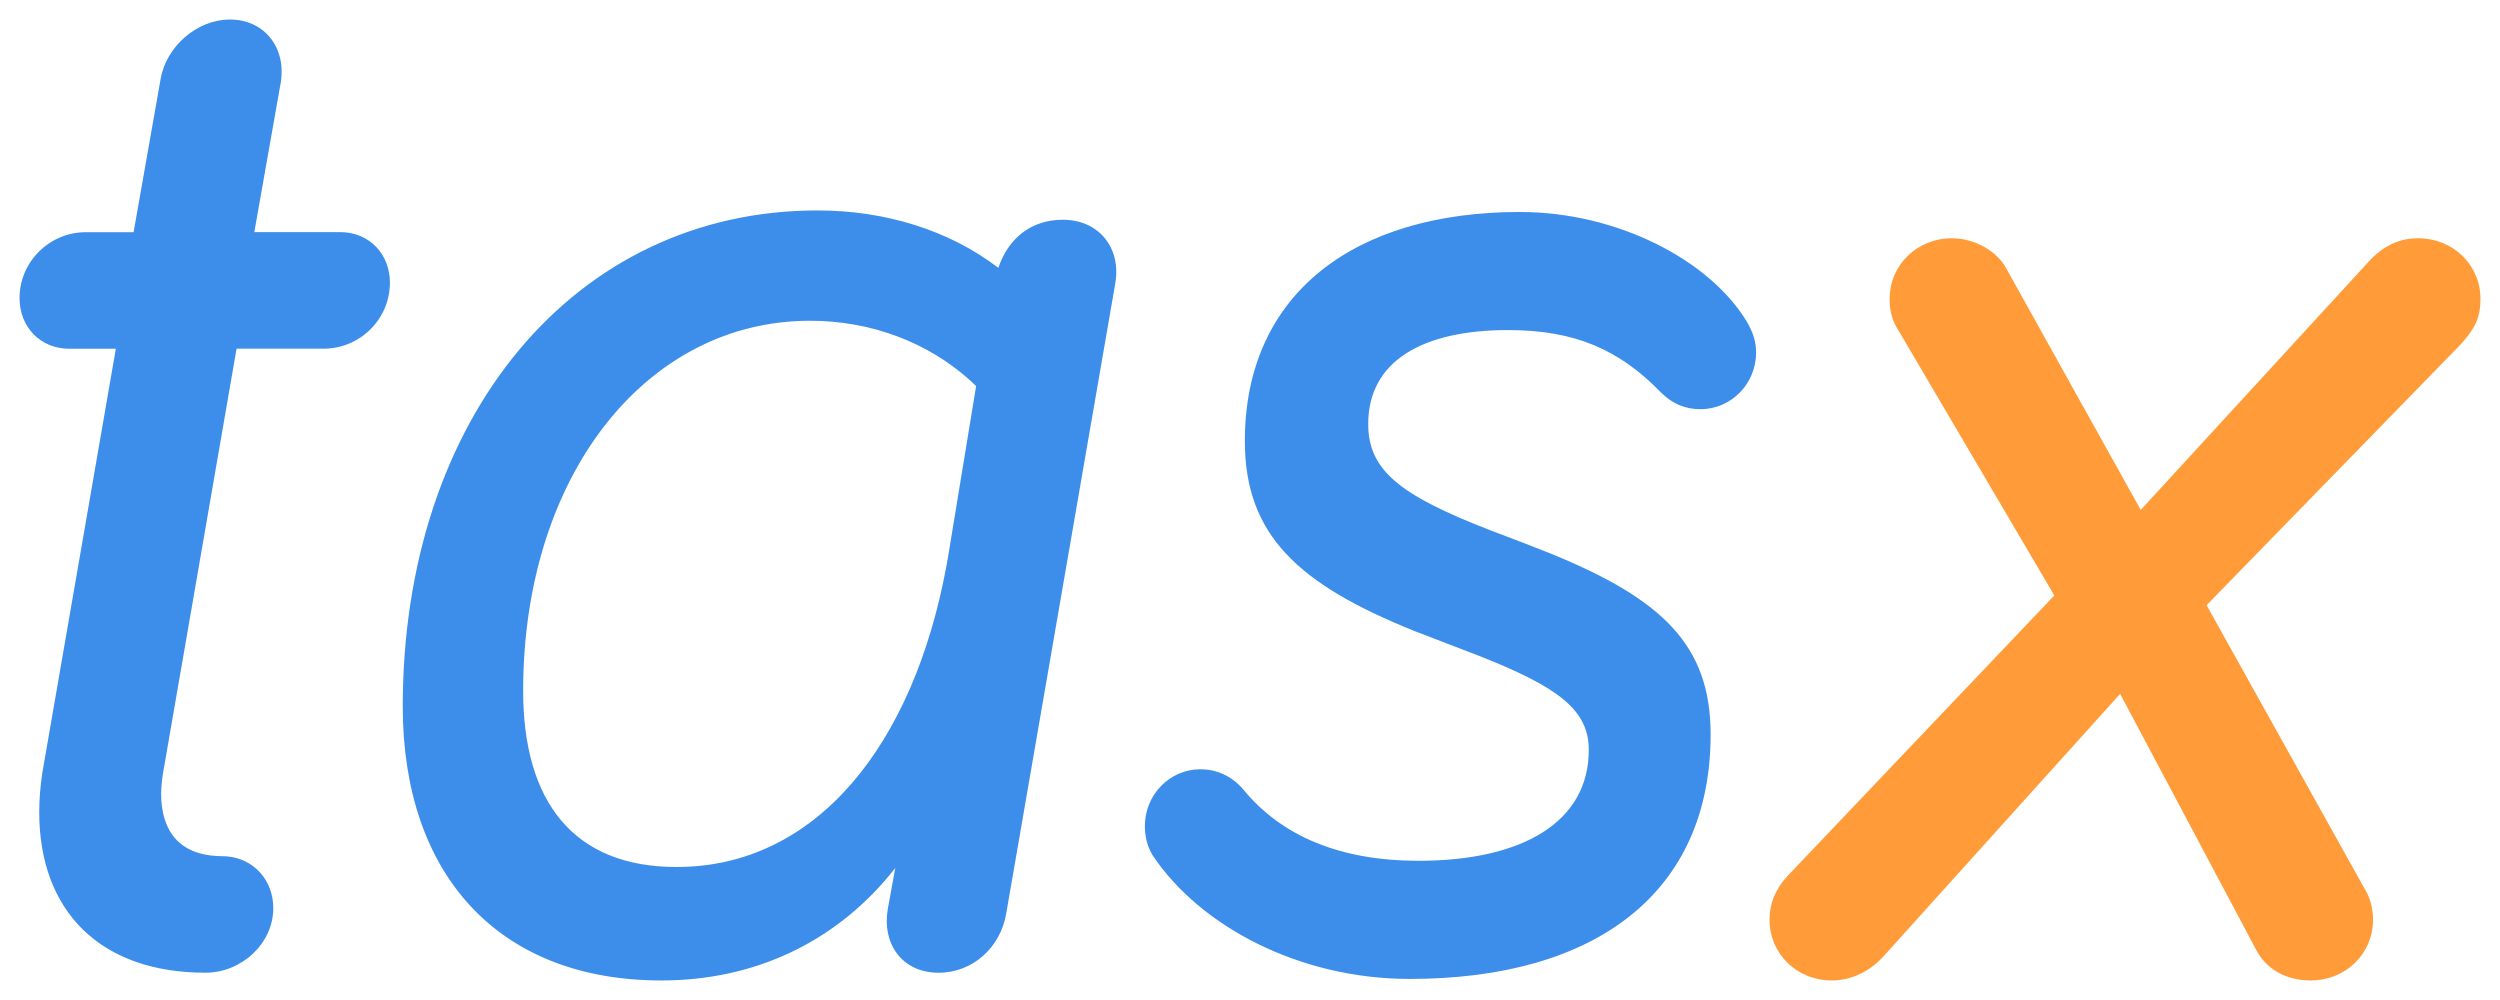
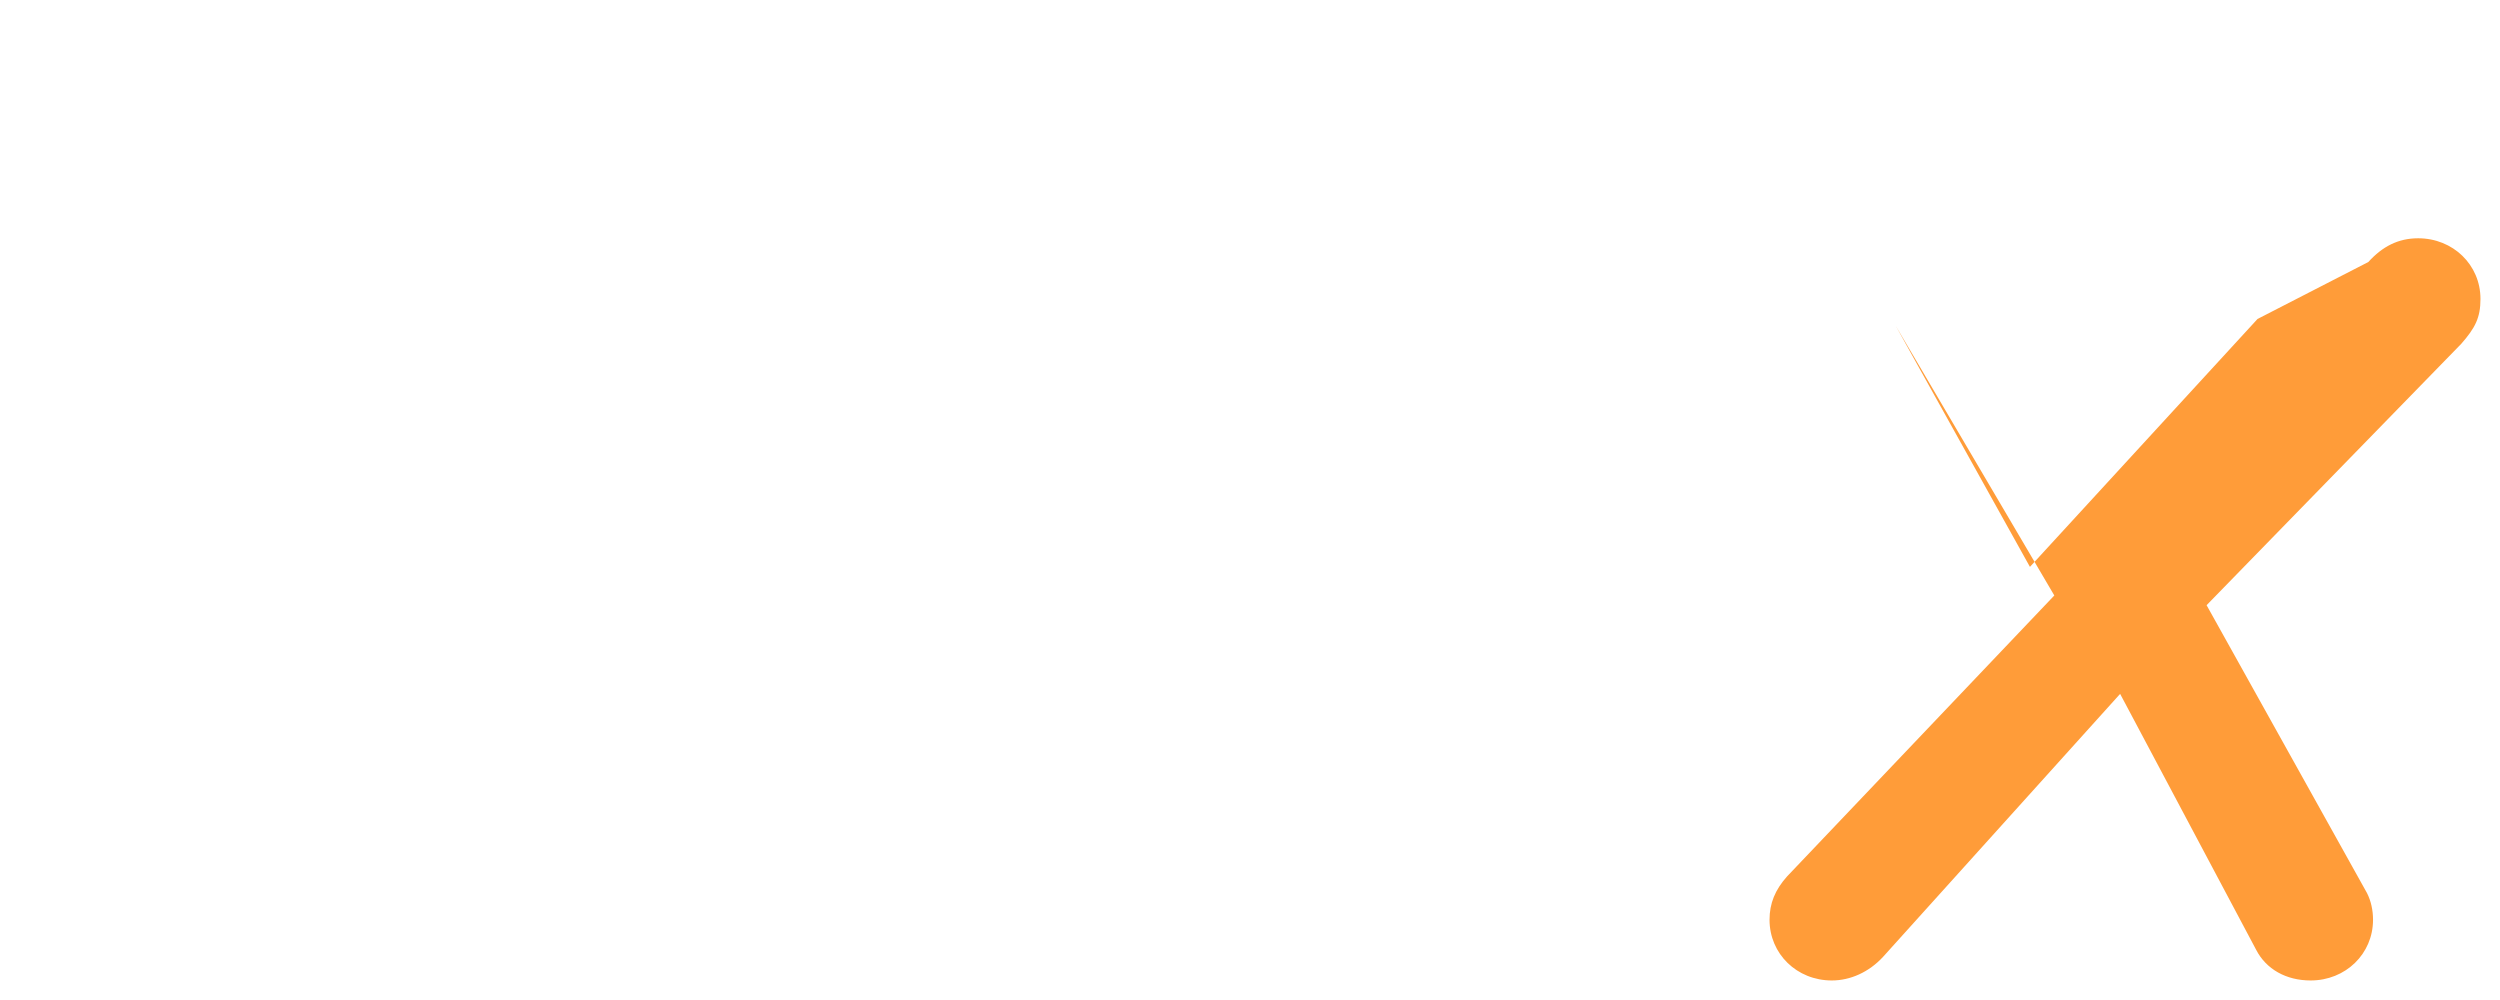
<svg xmlns="http://www.w3.org/2000/svg" width="80" height="32" viewBox="0 0 80 32">
  <g fill="none">
-     <path fill="#FF9C39" d="M75.786 8.385c.452-.5.96-.76 1.595-.76 1.116 0 1.994.85 1.994 1.94 0 .602-.168.926-.614 1.436l-8.15 8.365 5.133 9.212c.127.25.193.549.193.854 0 1.093-.879 1.943-1.996 1.943-.783 0-1.425-.36-1.745-.983l-4.352-8.188-7.585 8.414c-.453.492-1.05.757-1.642.757-1.116 0-1.992-.85-1.992-1.943 0-.524.178-.956.558-1.383l8.555-8.994-5.077-8.633c-.134-.259-.192-.516-.192-.857 0-1.09.878-1.94 1.993-1.94.744 0 1.454.423 1.744.975l4.297 7.718 7.283-7.933z" />
-     <path fill="#3D8EEB" d="M26.158 6.734c2.176 0 4.218.635 5.789 1.837.318-.943 1.046-1.539 2.065-1.539 1.166 0 1.869.915 1.678 2.028l-3.489 20.162c-.179 1.093-1.075 1.906-2.163 1.906-1.141 0-1.818-.886-1.63-2.034l.241-1.32-.196.244c-1.794 2.154-4.336 3.357-7.288 3.357-5.24 0-8.277-3.411-8.277-8.768 0-9.251 5.497-15.873 13.27-15.873zm22.486.05c3.093 0 6.06 1.527 7.257 3.513.194.33.294.636.294.984 0 .999-.795 1.813-1.78 1.813-.46 0-.887-.15-1.287-.558-1.303-1.335-2.715-1.974-4.87-1.974-2.735 0-4.475.992-4.475 3.005 0 1.485 1.016 2.277 3.875 3.39l1.115.424.875.344c3.542 1.45 5.092 2.919 5.092 5.775 0 5.047-3.652 7.826-9.634 7.826-3.51 0-6.696-1.67-8.225-3.96-.171-.291-.245-.597-.245-.934 0-1.001.795-1.816 1.78-1.816.486 0 .983.197 1.358.634 1.228 1.503 3.1 2.295 5.623 2.295 3.323 0 5.444-1.24 5.444-3.548 0-1.268-.95-2.005-3.534-3.018l-2.046-.787c-3.724-1.5-5.426-3.073-5.426-6.08 0-4.685 3.472-7.329 8.809-7.329zM7.352.624c1.128 0 1.817.922 1.63 2.03l-.844 4.774h2.752c.924 0 1.587.7 1.587 1.617 0 1.177-.968 2.113-2.12 2.113H7.57l-2.323 13.41c-.05.24-.091.61-.091.818 0 1.267.636 1.948 1.785 2.007l.313.01c.863.07 1.491.76 1.491 1.659 0 1.134-1.02 2.065-2.17 2.065-3.376 0-5.32-1.978-5.32-5.144 0-.39.035-.833.099-1.25L3.707 11.16H2.213c-.922 0-1.588-.701-1.588-1.618 0-1.177.969-2.112 2.121-2.112h1.529l.865-4.903C5.317 1.49 6.306.625 7.352.625zm18.564 9.64c-5.224 0-9.175 4.932-9.175 11.845 0 3.536 1.605 5.635 4.908 5.635 4.475 0 7.58-3.903 8.638-9.641l.058-.327.891-5.423-.217-.202c-1.328-1.185-3.12-1.887-5.103-1.887z" />
+     <path fill="#FF9C39" d="M75.786 8.385c.452-.5.96-.76 1.595-.76 1.116 0 1.994.85 1.994 1.94 0 .602-.168.926-.614 1.436l-8.15 8.365 5.133 9.212c.127.25.193.549.193.854 0 1.093-.879 1.943-1.996 1.943-.783 0-1.425-.36-1.745-.983l-4.352-8.188-7.585 8.414c-.453.492-1.05.757-1.642.757-1.116 0-1.992-.85-1.992-1.943 0-.524.178-.956.558-1.383l8.555-8.994-5.077-8.633l4.297 7.718 7.283-7.933z" />
  </g>
</svg>